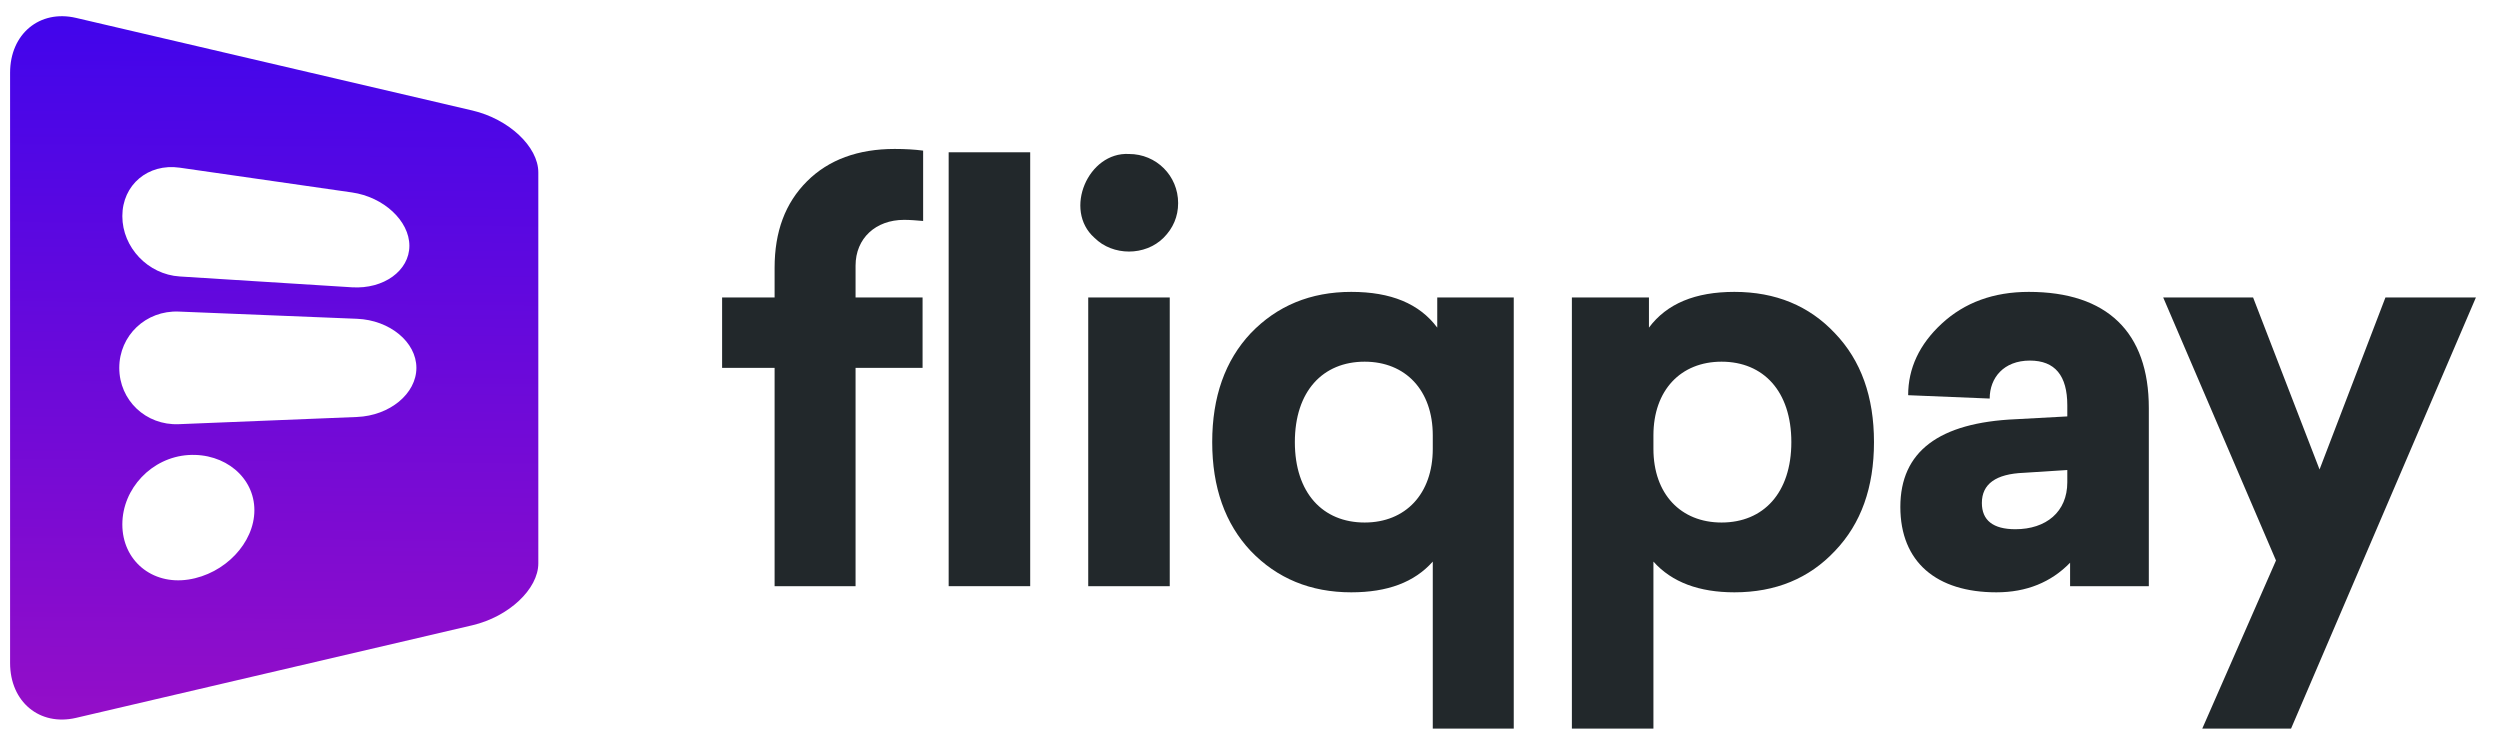
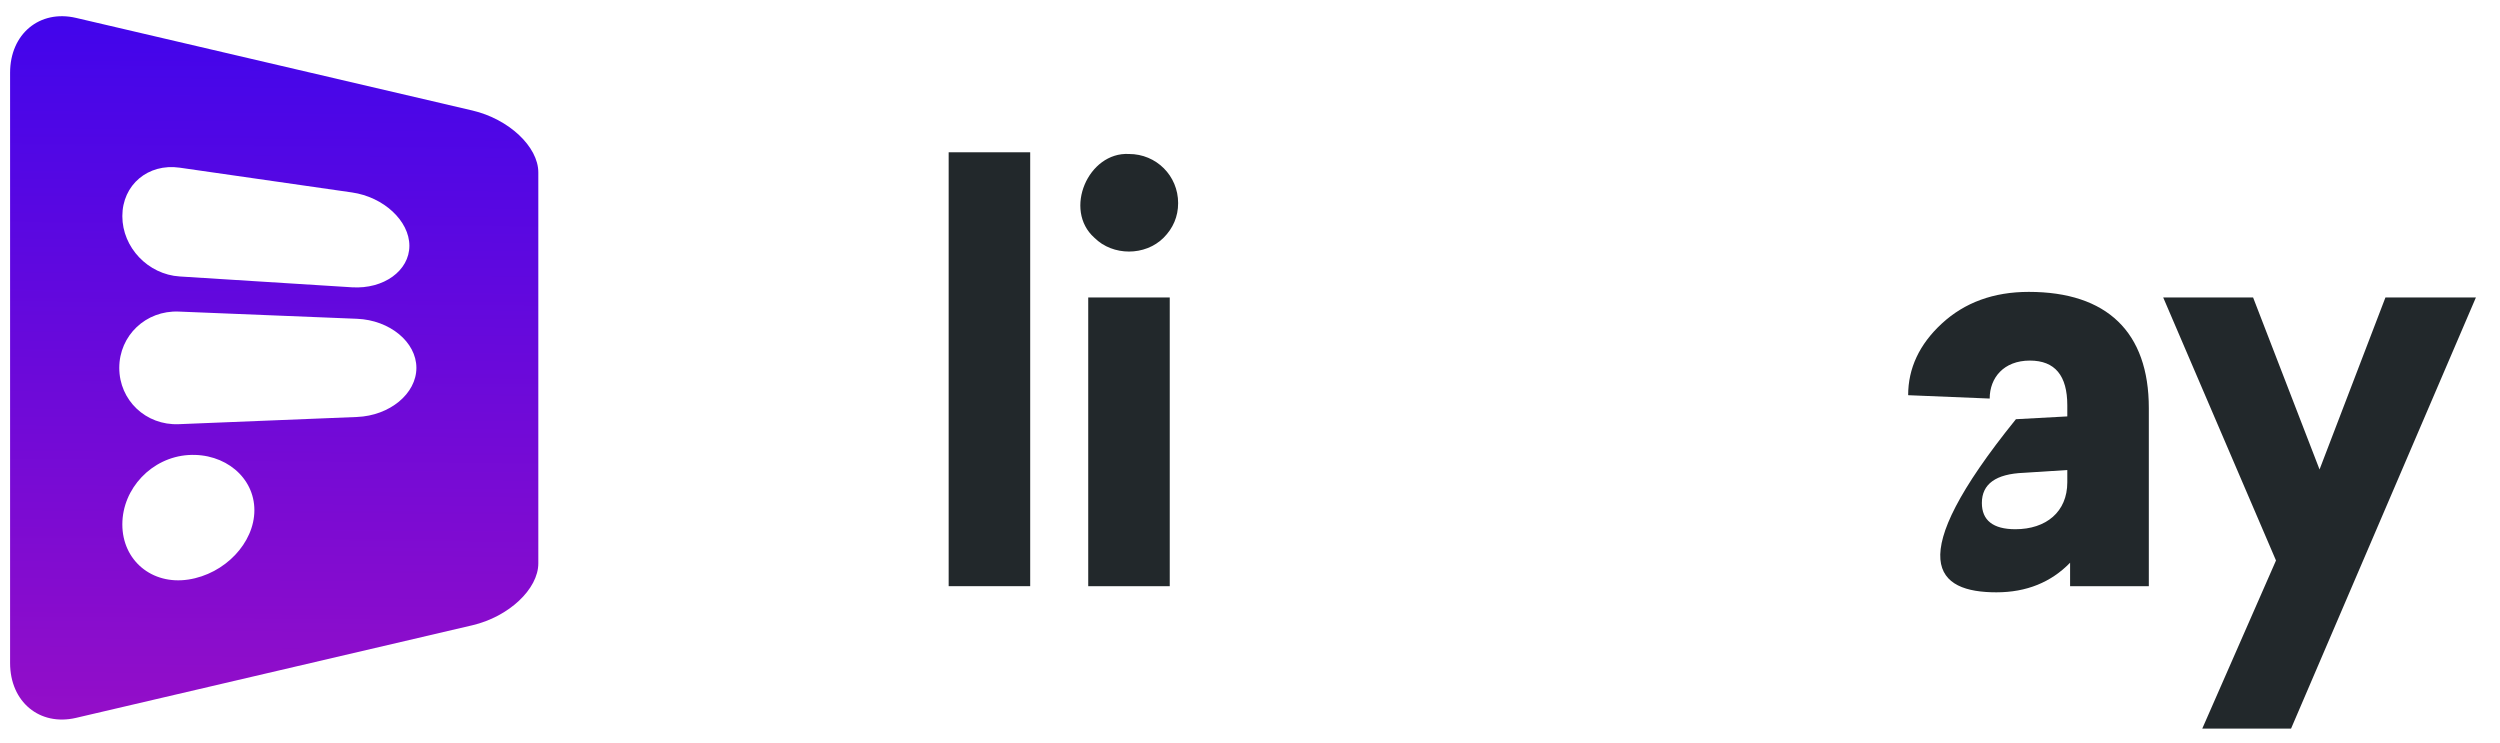
<svg xmlns="http://www.w3.org/2000/svg" width="138" height="41" viewBox="0 0 138 41" fill="none">
  <g clip-path="url(#clip0_2116_1069)">
-     <path d="M49.385 8.222C47.381 8.222 45.747 8.807 44.545 10.009C43.343 11.212 42.758 12.784 42.758 14.787V16.421H39.86V20.305H42.758V32.357H47.227V20.305H50.926V16.421H47.227V14.664C47.227 13.153 48.337 12.136 49.909 12.136C50.248 12.136 50.587 12.167 50.957 12.198V8.314C50.494 8.253 49.97 8.222 49.385 8.222Z" fill="#22282B" />
    <path d="M56.867 8.406H52.366V32.357H56.867V8.406Z" fill="#22282B" />
    <path d="M62.32 8.5C60.07 8.376 58.683 11.582 60.409 13.123C61.426 14.14 63.214 14.14 64.231 13.123C64.755 12.599 65.033 11.952 65.033 11.212C65.033 9.702 63.831 8.5 62.32 8.5ZM64.57 16.421H60.07V32.358H64.57V16.421Z" fill="#22282B" />
-     <path d="M74.589 16.112C72.339 16.112 70.49 16.883 69.041 18.393C67.623 19.904 66.914 21.907 66.914 24.404C66.914 26.901 67.623 28.904 69.041 30.415C70.49 31.925 72.339 32.696 74.589 32.696C76.593 32.696 78.072 32.141 79.089 31V40.217H83.559V16.421H79.336V18.085C78.35 16.76 76.778 16.112 74.589 16.112ZM75.329 19.965C77.579 19.965 79.089 21.537 79.089 24.034V24.774C79.089 27.271 77.579 28.843 75.329 28.843C73.017 28.843 71.476 27.209 71.476 24.404C71.476 21.599 73.017 19.965 75.329 19.965Z" fill="#22282B" />
-     <path d="M95.738 16.112C93.58 16.112 92.008 16.76 91.022 18.085V16.421H86.768V40.217H91.269V31C92.286 32.141 93.796 32.696 95.738 32.696C98.019 32.696 99.868 31.925 101.286 30.415C102.735 28.904 103.444 26.901 103.444 24.404C103.444 21.907 102.735 19.904 101.286 18.393C99.868 16.883 98.019 16.112 95.738 16.112ZM95.029 19.965C97.341 19.965 98.882 21.599 98.882 24.404C98.882 27.209 97.341 28.843 95.029 28.843C92.779 28.843 91.269 27.271 91.269 24.774V24.034C91.269 21.537 92.779 19.965 95.029 19.965Z" fill="#22282B" />
-     <path d="M111.988 16.112C110.046 16.112 108.443 16.698 107.179 17.869C105.946 19.01 105.33 20.335 105.33 21.815L109.831 22C109.831 20.859 110.601 19.904 112.05 19.904C113.437 19.904 114.115 20.736 114.115 22.37V22.986L111.279 23.14C107.025 23.325 104.899 24.928 104.899 27.98C104.899 31.031 106.902 32.696 110.2 32.696C111.865 32.696 113.221 32.141 114.269 31.062V32.357H118.615V22.524C118.615 18.332 116.304 16.112 111.988 16.112ZM114.115 26.623C114.115 28.257 112.943 29.213 111.249 29.213C110.015 29.213 109.399 28.719 109.399 27.764C109.399 26.716 110.17 26.161 111.711 26.099L114.115 25.945V26.623Z" fill="#22282B" />
+     <path d="M111.988 16.112C110.046 16.112 108.443 16.698 107.179 17.869C105.946 19.01 105.33 20.335 105.33 21.815L109.831 22C109.831 20.859 110.601 19.904 112.05 19.904C113.437 19.904 114.115 20.736 114.115 22.37V22.986L111.279 23.14C104.899 31.031 106.902 32.696 110.2 32.696C111.865 32.696 113.221 32.141 114.269 31.062V32.357H118.615V22.524C118.615 18.332 116.304 16.112 111.988 16.112ZM114.115 26.623C114.115 28.257 112.943 29.213 111.249 29.213C110.015 29.213 109.399 28.719 109.399 27.764C109.399 26.716 110.17 26.161 111.711 26.099L114.115 25.945V26.623Z" fill="#22282B" />
    <path d="M136.67 16.421H131.676L128.039 25.915L124.371 16.421H119.409L125.635 30.939L121.566 40.217H126.467L136.67 16.421Z" fill="#22282B" />
    <path fill-rule="evenodd" clip-rule="evenodd" d="M0.557 4.014C0.557 1.873 2.187 0.518 4.198 0.988L26.073 6.099C28.084 6.569 29.715 8.097 29.715 9.517V31.097C29.715 32.515 28.084 34.045 26.073 34.515L4.198 39.626C2.187 40.096 0.557 38.743 0.557 36.599V4.014ZM6.753 11.931C6.753 10.202 8.173 9.005 9.921 9.256L19.429 10.623C21.179 10.875 22.598 12.193 22.598 13.568C22.598 14.943 21.178 15.969 19.429 15.859L9.921 15.261C8.171 15.151 6.753 13.66 6.753 11.931ZM6.584 20.307C6.584 18.517 8.054 17.126 9.864 17.199L19.706 17.597C21.517 17.67 22.985 18.883 22.985 20.307C22.985 21.73 21.515 22.944 19.706 23.017L9.864 23.415C8.052 23.488 6.584 22.097 6.584 20.307ZM10.398 31.991C12.41 31.684 14.042 29.969 14.042 28.162C14.042 26.354 12.41 24.992 10.398 25.118C8.385 25.245 6.753 26.959 6.753 28.948C6.753 30.936 8.385 32.299 10.398 31.991Z" fill="url(#paint0_linear_2116_1069)" />
  </g>
  <defs>
    <linearGradient id="paint0_linear_2116_1069" x1="-25.197" y1="-20.597" x2="-26.129" y2="88.205" gradientUnits="userSpaceOnUse">
      <stop stop-color="#1400FF" />
      <stop offset="1" stop-color="#FC199B" />
    </linearGradient>
    <clipPath id="clip0_2116_1069">
      <rect width="136.841" height="39.322" fill="white" transform="translate(0.557 0.895)" />
    </clipPath>
  </defs>
</svg>